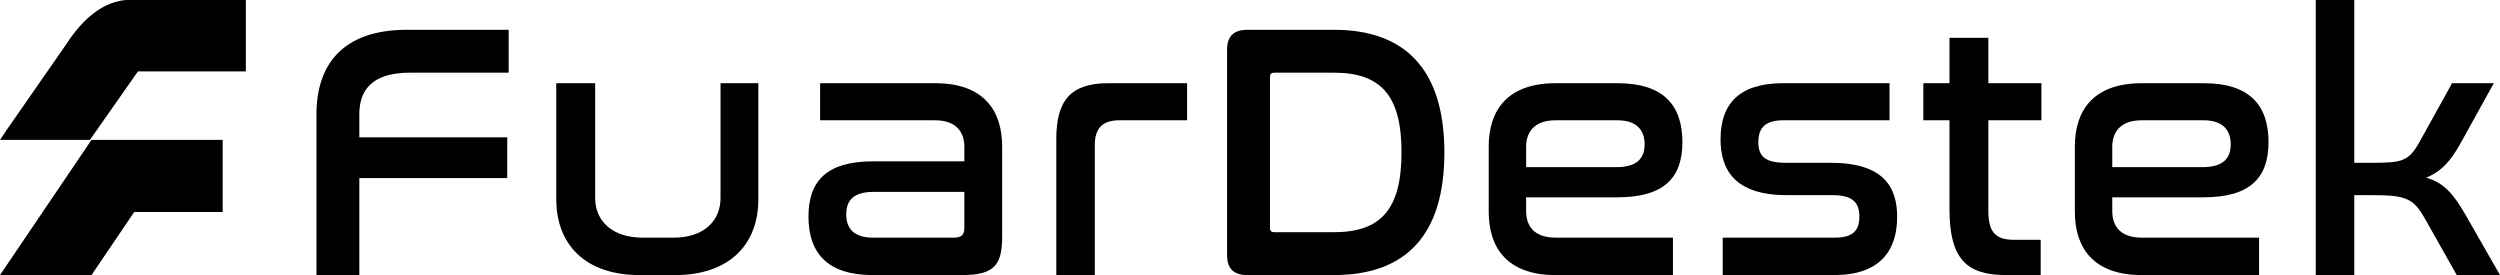
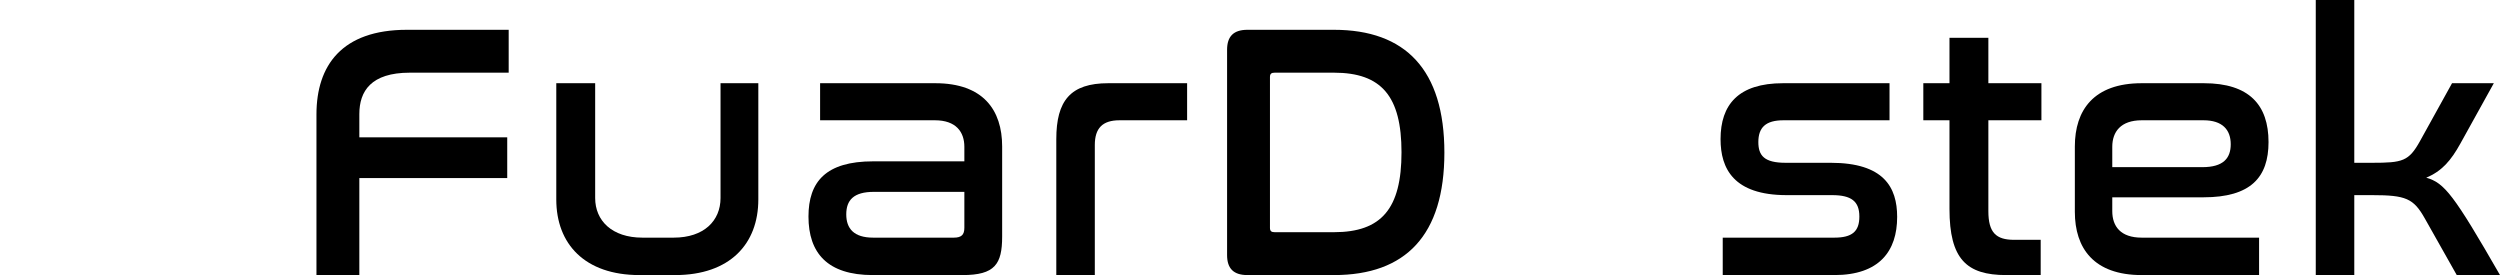
<svg xmlns="http://www.w3.org/2000/svg" width="1027px" height="113px" viewBox="0 0 1027 113" version="1.1">
  <title>Group</title>
  <g id="Page-1" stroke="none" stroke-width="1" fill="none" fill-rule="evenodd">
    <g id="Artboard" transform="translate(-236, -288)" fill="#000000">
      <g id="Group" transform="translate(236, 288)">
        <g id="FuarDestek" transform="translate(130, 0)" fill-rule="nonzero">
          <path d="M37.17,12.24 C10.449,12.24 0,26.869 0,47.021 L0,113 L17.615,113 L17.615,73.144 L78.37,73.144 L78.37,56.425 L17.615,56.425 L17.615,46.872 C17.615,37.468 22.391,29.855 38.364,29.855 L78.967,29.855 L78.967,12.24 L37.17,12.24 Z" id="Path" />
          <path d="M98.522,34.184 L98.522,81.951 C98.522,100.162 110.166,113 132.706,113 L147.335,113 C169.876,113 181.52,100.162 181.52,81.951 L181.52,34.184 L165.995,34.184 L165.995,81.354 C165.995,90.609 159.278,97.625 146.738,97.625 L133.901,97.625 C121.361,97.625 114.495,90.609 114.495,81.354 L114.495,34.184 L98.522,34.184 Z" id="Path" />
          <path d="M206.897,34.184 L206.897,49.41 L254.068,49.41 C262.726,49.41 266.159,54.186 266.159,60.306 L266.159,66.277 L228.691,66.277 C209.285,66.277 202.12,74.637 202.12,88.967 C202.12,103.894 209.882,113 228.542,113 L265.413,113 C278.698,113 281.684,108.522 281.684,97.177 L281.684,60.157 C281.684,45.23 273.922,34.184 254.217,34.184 L206.897,34.184 Z M261.83,97.625 L228.691,97.625 C220.779,97.625 217.645,93.893 217.645,88.071 C217.645,82.25 220.63,78.816 228.99,78.816 L266.159,78.816 L266.159,93.594 C266.159,96.431 264.965,97.625 261.83,97.625 Z" id="Shape" />
          <path d="M325.273,34.184 C309.748,34.184 303.926,41.349 303.926,57.172 L303.926,113 L319.749,113 L319.749,59.56 C319.749,52.694 322.884,49.41 329.9,49.41 L357.666,49.41 L357.666,34.184 L325.273,34.184 Z" id="Path" />
          <path d="M382.445,12.24 C376.773,12.24 374.086,14.927 374.086,20.45 L374.086,104.79 C374.086,110.313 376.773,113 382.445,113 L417.973,113 C447.53,113 463.353,96.58 463.353,62.695 C463.353,28.661 447.38,12.24 417.973,12.24 L382.445,12.24 Z M391.7,31.646 C391.7,30.303 392.298,29.855 393.641,29.855 L417.973,29.855 C437.528,29.855 445.738,39.557 445.738,62.546 C445.738,85.683 437.528,95.386 417.973,95.386 L393.641,95.386 C392.298,95.386 391.7,94.938 391.7,93.594 L391.7,31.646 Z" id="Shape" />
-           <path d="M509.031,34.184 C489.327,34.184 481.565,45.23 481.565,60.157 L481.565,87.026 C481.565,101.954 489.327,113 509.031,113 L557.248,113 L557.248,97.625 L509.031,97.625 C500.373,97.625 496.94,92.997 496.94,86.728 L496.94,81.055 L534.408,81.055 C553.814,81.055 561.129,72.845 561.129,58.366 C561.129,43.14 553.217,34.184 534.558,34.184 L509.031,34.184 Z M496.94,60.306 C496.94,54.186 500.373,49.41 509.031,49.41 L534.408,49.41 C542.171,49.41 545.604,53.291 545.604,59.262 C545.604,65.083 542.469,68.666 533.961,68.666 L496.94,68.666 L496.94,60.306 Z" id="Shape" />
          <path d="M602.478,34.184 C584.117,34.184 576.803,42.991 576.803,57.172 C576.803,69.263 582.177,80.16 603.971,80.16 L622.631,80.16 C630.542,80.16 633.826,82.697 633.826,88.967 C633.826,95.087 630.841,97.625 623.526,97.625 L577.698,97.625 L577.698,113 L623.526,113 C642.036,113 649.351,103.148 649.351,89.116 C649.351,76.876 643.828,66.875 622.033,66.875 L603.523,66.875 C594.716,66.875 592.328,63.889 592.328,58.366 C592.328,52.395 595.313,49.41 602.628,49.41 L646.216,49.41 L646.216,34.184 L602.478,34.184 Z" id="Path" />
          <path d="M660.099,34.184 L660.099,49.41 L670.847,49.41 L670.847,85.832 C670.847,106.432 677.863,113 694.134,113 L708.315,113 L708.315,98.52 L697.418,98.52 C689.954,98.52 686.819,95.535 686.819,86.728 L686.819,49.41 L708.614,49.41 L708.614,34.184 L686.819,34.184 L686.819,15.524 L670.847,15.524 L670.847,34.184 L660.099,34.184 Z" id="Path" />
          <path d="M749.814,34.184 C730.109,34.184 722.347,45.23 722.347,60.157 L722.347,87.026 C722.347,101.954 730.109,113 749.814,113 L798.03,113 L798.03,97.625 L749.814,97.625 C741.156,97.625 737.722,92.997 737.722,86.728 L737.722,81.055 L775.191,81.055 C794.597,81.055 801.911,72.845 801.911,58.366 C801.911,43.14 794,34.184 775.34,34.184 L749.814,34.184 Z M737.722,60.306 C737.722,54.186 741.156,49.41 749.814,49.41 L775.191,49.41 C782.953,49.41 786.386,53.291 786.386,59.262 C786.386,65.083 783.252,68.666 774.743,68.666 L737.722,68.666 L737.722,60.306 Z" id="Shape" />
-           <path d="M821.317,0 L821.317,113 L837.14,113 L837.14,80.16 L844.455,80.16 C858.337,80.16 861.472,81.503 866.1,89.713 L879.236,113 L897,113 L882.819,88.221 C878.042,80.011 874.161,75.085 866.697,72.995 C873.116,70.308 876.848,65.979 880.729,58.963 L894.462,34.184 L877.296,34.184 L864.159,57.918 C859.532,66.277 856.994,66.875 844.455,66.875 L837.14,66.875 L837.14,0 L821.317,0 Z" id="Path" />
+           <path d="M821.317,0 L821.317,113 L837.14,113 L837.14,80.16 L844.455,80.16 C858.337,80.16 861.472,81.503 866.1,89.713 L879.236,113 L897,113 C878.042,80.011 874.161,75.085 866.697,72.995 C873.116,70.308 876.848,65.979 880.729,58.963 L894.462,34.184 L877.296,34.184 L864.159,57.918 C859.532,66.277 856.994,66.875 844.455,66.875 L837.14,66.875 L837.14,0 L821.317,0 Z" id="Path" />
        </g>
-         <path d="M91.472,57.458 L91.472,87.08 L55.134,87.08 L37.591,113 L0,113 L37.591,57.458 L91.472,57.458 Z M101,0 L101,29.34 L56.659,29.34 L36.951,57.458 L0,57.458 L2.463,53.79 L27.098,18.338 C34.488,6.928 42.699,0.815 51.732,0 L101,0 Z" id="Combined-Shape" />
      </g>
    </g>
  </g>
</svg>